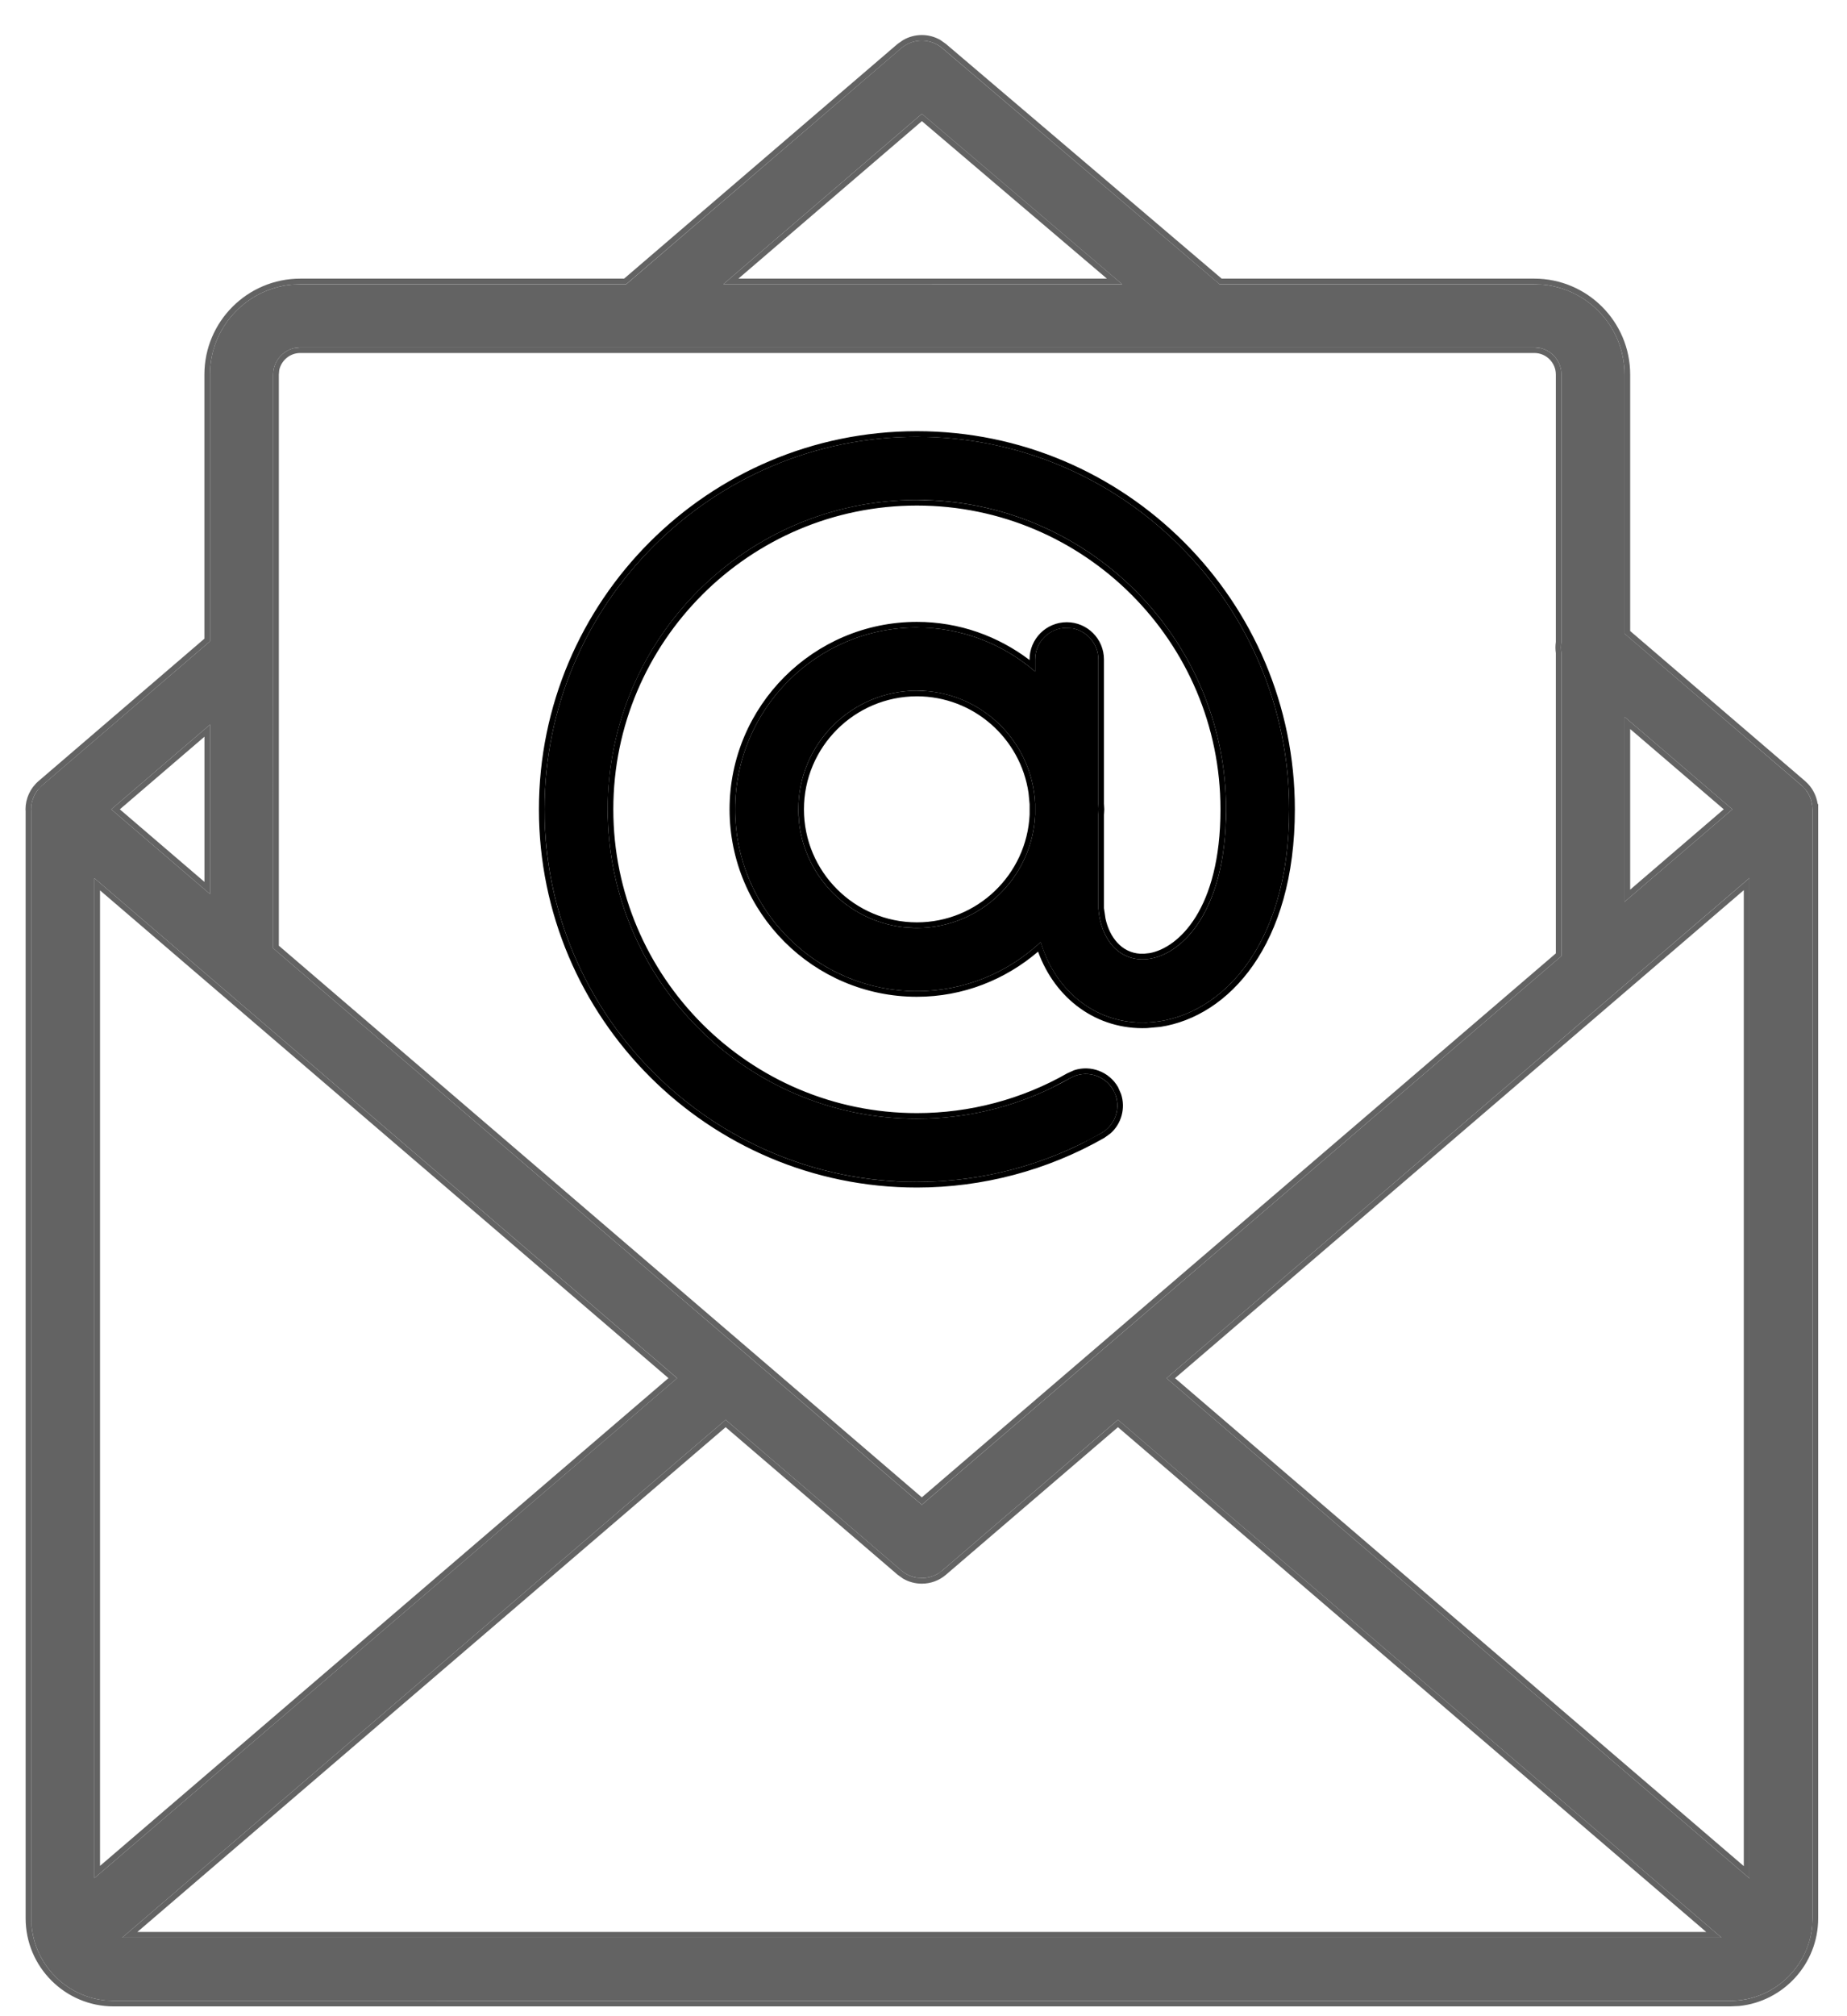
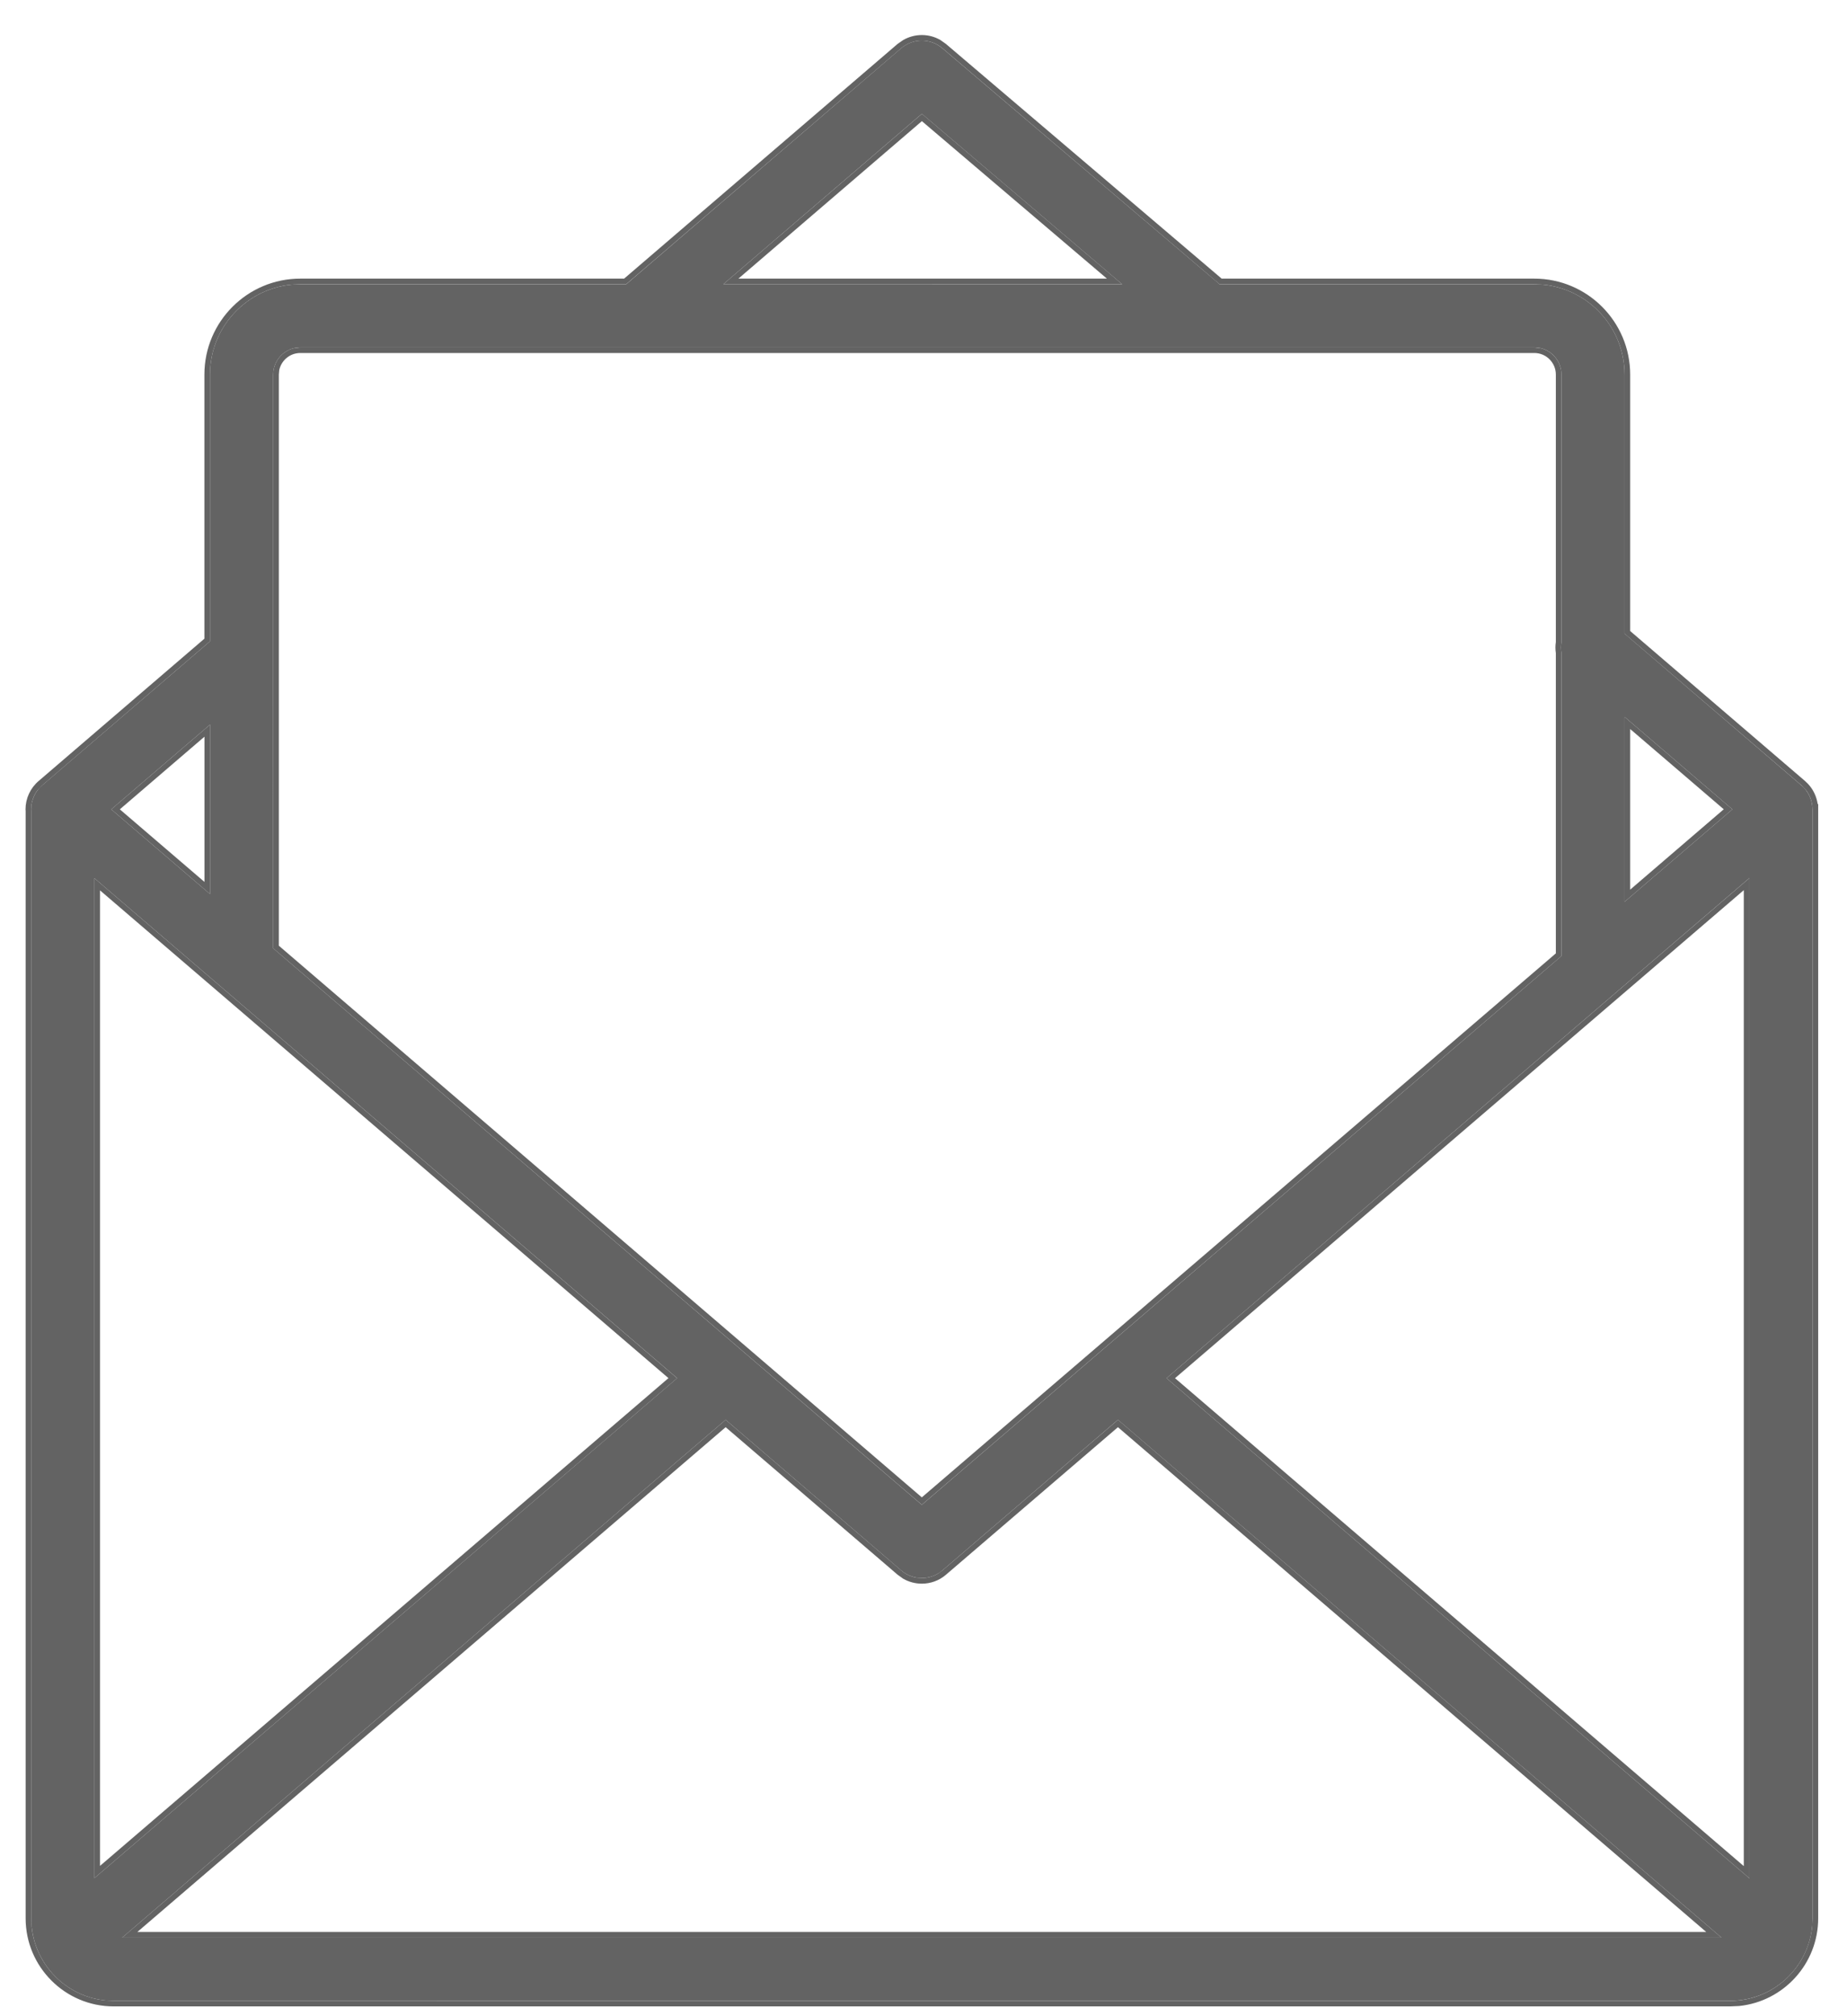
<svg xmlns="http://www.w3.org/2000/svg" width="33" height="36" viewBox="0 0 33 36" fill="none">
  <path d="M32.383 14.451C32.383 14.287 32.311 14.13 32.186 14.023L29.026 11.313V6.688C29.026 5.798 28.303 5.075 27.413 5.075H21.788C21.783 5.07 21.779 5.064 21.773 5.059L16.835 0.86C16.623 0.68 16.312 0.681 16.101 0.861L11.189 5.075H5.365C4.476 5.075 3.752 5.798 3.752 6.687V11.451L0.753 14.023C0.628 14.13 0.556 14.287 0.556 14.452C0.556 14.458 0.557 14.464 0.558 14.47V34.252C0.558 35.065 1.219 35.726 2.031 35.726L30.912 35.725C31.724 35.725 32.385 35.065 32.385 34.252V14.451L32.383 14.451ZM12.098 24.607L1.687 33.534V15.681L12.098 24.607ZM12.965 25.351L16.102 28.041C16.208 28.132 16.339 28.177 16.47 28.177C16.6 28.177 16.731 28.132 16.837 28.041L19.974 25.351L30.756 34.596H2.184L12.965 25.351ZM20.842 24.608L31.257 15.677V33.538L20.842 24.608ZM30.952 14.451L29.026 16.102V12.8L30.952 14.451ZM16.471 2.032L20.049 5.075L12.924 5.074L16.471 2.032ZM5.366 6.203H27.414C27.681 6.203 27.898 6.42 27.898 6.687V11.463C27.886 11.529 27.886 11.595 27.898 11.661V17.07L16.47 26.869L4.881 16.932L4.881 6.687C4.882 6.42 5.099 6.203 5.366 6.203ZM3.753 12.938V15.964L1.988 14.451L3.753 12.938Z" fill="#636363" />
-   <path d="M0.458 34.252V14.477C0.458 14.473 0.456 14.464 0.456 14.452C0.456 14.258 0.54 14.074 0.688 13.947L3.652 11.404V6.688C3.652 5.743 4.421 4.975 5.365 4.975V5.074L5.2 5.083C4.388 5.166 3.752 5.854 3.752 6.688V11.451L0.753 14.024L0.669 14.112C0.596 14.209 0.556 14.329 0.556 14.452C0.556 14.458 0.557 14.465 0.558 14.471V34.252L0.565 34.402C0.636 35.095 1.188 35.648 1.881 35.718L2.031 35.726H30.912C31.674 35.725 32.301 35.145 32.377 34.402L32.385 34.252V14.451H32.383C32.383 14.328 32.343 14.209 32.27 14.111L32.187 14.023L29.026 11.314V6.688C29.026 5.854 28.39 5.166 27.578 5.083L27.413 5.074V4.975C28.358 4.975 29.126 5.743 29.126 6.688V11.267L32.251 13.946L32.304 13.997C32.397 14.096 32.456 14.222 32.476 14.356L32.485 14.357V34.252C32.485 35.066 31.865 35.737 31.072 35.818L30.912 35.825H2.031C1.164 35.825 0.458 35.12 0.458 34.252ZM30.756 34.596H2.184L12.965 25.351L16.103 28.041C16.182 28.109 16.275 28.152 16.372 28.169L16.47 28.177C16.568 28.177 16.666 28.151 16.753 28.101L16.837 28.041L19.975 25.351L30.756 34.596ZM16.902 28.117C16.778 28.224 16.624 28.277 16.47 28.277C16.354 28.277 16.238 28.247 16.135 28.187L16.037 28.117L12.965 25.483L2.454 34.496H30.485L19.974 25.483L16.902 28.117ZM31.257 33.538L20.842 24.608L31.257 15.678V33.538ZM12.098 24.608L1.687 33.534V15.681L12.098 24.608ZM20.994 24.608L31.156 33.32V15.894L20.994 24.608ZM1.787 33.316L11.943 24.607L1.787 15.898V33.316ZM27.798 6.688C27.798 6.476 27.626 6.303 27.414 6.303H5.365C5.18 6.303 5.026 6.435 4.989 6.609L4.982 6.688V16.886L16.47 26.736L27.798 17.023V11.661C27.788 11.596 27.788 11.529 27.798 11.463V6.688ZM30.952 14.451L29.026 16.102V12.8L30.952 14.451ZM3.753 15.964L1.988 14.451L3.753 12.938V15.964ZM29.126 15.885L30.798 14.45L29.126 13.017V15.885ZM2.141 14.451L3.653 15.747V13.154L2.141 14.451ZM16.135 0.716C16.34 0.597 16.595 0.595 16.801 0.714L16.899 0.783L21.827 4.975H27.413V5.074H21.788L21.773 5.06L16.835 0.859C16.623 0.68 16.313 0.681 16.102 0.861L11.188 5.074H5.365V4.975H11.151L16.036 0.785L16.135 0.716ZM20.049 5.074H12.924L16.472 2.032L20.049 5.074ZM13.193 4.975H19.777L16.471 2.163L13.193 4.975ZM27.898 11.463C27.886 11.529 27.886 11.595 27.898 11.661V17.07L16.47 26.868L4.882 16.933L4.881 6.688C4.881 6.454 5.048 6.258 5.269 6.213L5.365 6.203H27.414L27.511 6.213C27.731 6.258 27.898 6.454 27.898 6.688V11.463Z" fill="#636363" />
-   <path d="M16.382 21.104C17.54 21.104 18.68 20.802 19.68 20.231C19.95 20.076 20.044 19.731 19.889 19.46C19.734 19.19 19.39 19.096 19.119 19.251C18.29 19.725 17.343 19.976 16.382 19.976C13.336 19.976 10.858 17.497 10.858 14.451C10.858 11.405 13.336 8.927 16.382 8.927C19.428 8.927 21.906 11.405 21.906 14.451C21.906 16.378 21.033 17.108 20.447 17.129C20.001 17.149 19.671 16.791 19.624 16.223V14.547C19.625 14.515 19.629 14.484 19.629 14.451C19.629 14.418 19.625 14.387 19.624 14.355V11.775C19.624 11.463 19.372 11.21 19.059 11.21C18.747 11.21 18.495 11.463 18.495 11.775V11.991C17.926 11.502 17.189 11.204 16.382 11.204C14.591 11.204 13.135 12.661 13.135 14.451C13.135 16.242 14.591 17.698 16.382 17.698C17.237 17.698 18.014 17.363 18.594 16.821C18.857 17.708 19.592 18.29 20.487 18.258C21.714 18.213 23.034 17.004 23.034 14.452C23.034 10.783 20.05 7.799 16.381 7.799C12.713 7.799 9.729 10.783 9.729 14.451C9.729 18.12 12.713 21.104 16.382 21.104ZM16.382 16.569C15.214 16.569 14.264 15.619 14.264 14.451C14.264 13.283 15.214 12.333 16.382 12.333C17.517 12.333 18.444 13.231 18.495 14.354V14.547C18.444 15.67 17.518 16.569 16.382 16.569Z" fill="black" />
-   <path d="M19.629 14.451C19.629 14.418 19.625 14.387 19.624 14.354V11.775C19.624 11.502 19.43 11.274 19.173 11.222L19.06 11.211C18.748 11.211 18.495 11.463 18.495 11.775V11.991C17.998 11.563 17.37 11.281 16.681 11.218L16.382 11.204C14.591 11.204 13.135 12.661 13.135 14.451L13.139 14.618C13.223 16.276 14.557 17.61 16.215 17.694L16.382 17.698C17.237 17.698 18.015 17.363 18.595 16.82C18.841 17.652 19.502 18.216 20.32 18.257L20.486 18.258C21.675 18.215 22.952 17.078 23.03 14.688L23.034 14.452C23.034 10.898 20.234 7.986 16.724 7.808L16.382 7.799C12.713 7.799 9.729 10.783 9.729 14.451L9.737 14.793C9.91 18.19 12.643 20.923 16.04 21.096L16.382 21.104C17.395 21.104 18.394 20.873 19.298 20.433L19.68 20.23C19.916 20.095 20.018 19.814 19.936 19.564L19.89 19.46C19.735 19.189 19.39 19.096 19.119 19.251L18.803 19.418C18.053 19.784 17.223 19.976 16.382 19.976V19.875C17.326 19.875 18.256 19.629 19.069 19.164L19.192 19.109C19.486 19.013 19.816 19.133 19.976 19.411L20.03 19.534C20.113 19.786 20.038 20.064 19.839 20.239L19.73 20.317C18.715 20.897 17.557 21.204 16.382 21.204C12.658 21.204 9.629 18.175 9.629 14.451C9.629 10.727 12.658 7.699 16.382 7.699C20.106 7.699 23.135 10.729 23.135 14.452C23.135 16.875 21.953 18.147 20.734 18.335L20.49 18.357C19.595 18.39 18.855 17.838 18.547 16.992C17.963 17.491 17.209 17.798 16.382 17.798C14.536 17.798 13.035 16.297 13.035 14.451C13.035 12.606 14.536 11.104 16.382 11.104C17.139 11.104 17.834 11.36 18.395 11.785V11.775C18.395 11.408 18.692 11.11 19.06 11.11C19.427 11.11 19.724 11.408 19.724 11.775V14.351L19.727 14.396C19.728 14.412 19.73 14.431 19.73 14.451C19.73 14.471 19.728 14.491 19.727 14.507C19.725 14.524 19.724 14.537 19.724 14.55V16.215L19.752 16.404C19.792 16.582 19.866 16.725 19.96 16.829C20.069 16.949 20.209 17.019 20.371 17.029H20.443L20.541 17.018C21.051 16.925 21.806 16.239 21.806 14.451C21.806 11.46 19.372 9.027 16.382 9.027C13.391 9.027 10.958 11.461 10.958 14.451C10.958 17.442 13.391 19.875 16.382 19.875V19.976L16.099 19.969C13.278 19.826 11.009 17.556 10.865 14.735L10.857 14.451C10.857 11.405 13.336 8.927 16.382 8.927L16.666 8.935C19.581 9.083 21.906 11.501 21.906 14.451L21.896 14.799C21.797 16.466 20.996 17.109 20.446 17.129C20.001 17.148 19.671 16.79 19.624 16.223V14.548L19.629 14.451ZM14.264 14.451C14.264 13.284 15.214 12.333 16.382 12.333L16.593 12.343C17.63 12.446 18.447 13.302 18.495 14.354V14.547C18.444 15.67 17.517 16.569 16.382 16.569V16.469C17.462 16.469 18.345 15.615 18.396 14.547V14.359L18.377 14.161C18.236 13.185 17.396 12.433 16.382 12.433C15.269 12.433 14.364 13.339 14.364 14.451C14.364 15.564 15.269 16.469 16.382 16.469V16.569L16.166 16.558C15.17 16.456 14.377 15.663 14.275 14.667L14.264 14.451Z" fill="black" />
+   <path d="M0.458 34.252V14.477C0.458 14.473 0.456 14.464 0.456 14.452C0.456 14.258 0.54 14.074 0.688 13.947L3.652 11.404V6.688C3.652 5.743 4.421 4.975 5.365 4.975V5.074L5.2 5.083C4.388 5.166 3.752 5.854 3.752 6.688V11.451L0.753 14.024L0.669 14.112C0.596 14.209 0.556 14.329 0.556 14.452C0.556 14.458 0.557 14.465 0.558 14.471V34.252L0.565 34.402C0.636 35.095 1.188 35.648 1.881 35.718L2.031 35.726H30.912C31.674 35.725 32.301 35.145 32.377 34.402L32.385 34.252V14.451H32.383C32.383 14.328 32.343 14.209 32.27 14.111L32.187 14.023L29.026 11.314V6.688C29.026 5.854 28.39 5.166 27.578 5.083L27.413 5.074V4.975C28.358 4.975 29.126 5.743 29.126 6.688V11.267L32.251 13.946L32.304 13.997C32.397 14.096 32.456 14.222 32.476 14.356L32.485 14.357V34.252C32.485 35.066 31.865 35.737 31.072 35.818L30.912 35.825H2.031C1.164 35.825 0.458 35.12 0.458 34.252ZM30.756 34.596H2.184L12.965 25.351L16.103 28.041C16.182 28.109 16.275 28.152 16.372 28.169L16.47 28.177C16.568 28.177 16.666 28.151 16.753 28.101L16.837 28.041L19.975 25.351L30.756 34.596ZM16.902 28.117C16.778 28.224 16.624 28.277 16.47 28.277C16.354 28.277 16.238 28.247 16.135 28.187L16.037 28.117L12.965 25.483L2.454 34.496H30.485L19.974 25.483L16.902 28.117ZM31.257 33.538L20.842 24.608L31.257 15.678ZM12.098 24.608L1.687 33.534V15.681L12.098 24.608ZM20.994 24.608L31.156 33.32V15.894L20.994 24.608ZM1.787 33.316L11.943 24.607L1.787 15.898V33.316ZM27.798 6.688C27.798 6.476 27.626 6.303 27.414 6.303H5.365C5.18 6.303 5.026 6.435 4.989 6.609L4.982 6.688V16.886L16.47 26.736L27.798 17.023V11.661C27.788 11.596 27.788 11.529 27.798 11.463V6.688ZM30.952 14.451L29.026 16.102V12.8L30.952 14.451ZM3.753 15.964L1.988 14.451L3.753 12.938V15.964ZM29.126 15.885L30.798 14.45L29.126 13.017V15.885ZM2.141 14.451L3.653 15.747V13.154L2.141 14.451ZM16.135 0.716C16.34 0.597 16.595 0.595 16.801 0.714L16.899 0.783L21.827 4.975H27.413V5.074H21.788L21.773 5.06L16.835 0.859C16.623 0.68 16.313 0.681 16.102 0.861L11.188 5.074H5.365V4.975H11.151L16.036 0.785L16.135 0.716ZM20.049 5.074H12.924L16.472 2.032L20.049 5.074ZM13.193 4.975H19.777L16.471 2.163L13.193 4.975ZM27.898 11.463C27.886 11.529 27.886 11.595 27.898 11.661V17.07L16.47 26.868L4.882 16.933L4.881 6.688C4.881 6.454 5.048 6.258 5.269 6.213L5.365 6.203H27.414L27.511 6.213C27.731 6.258 27.898 6.454 27.898 6.688V11.463Z" fill="#636363" />
</svg>